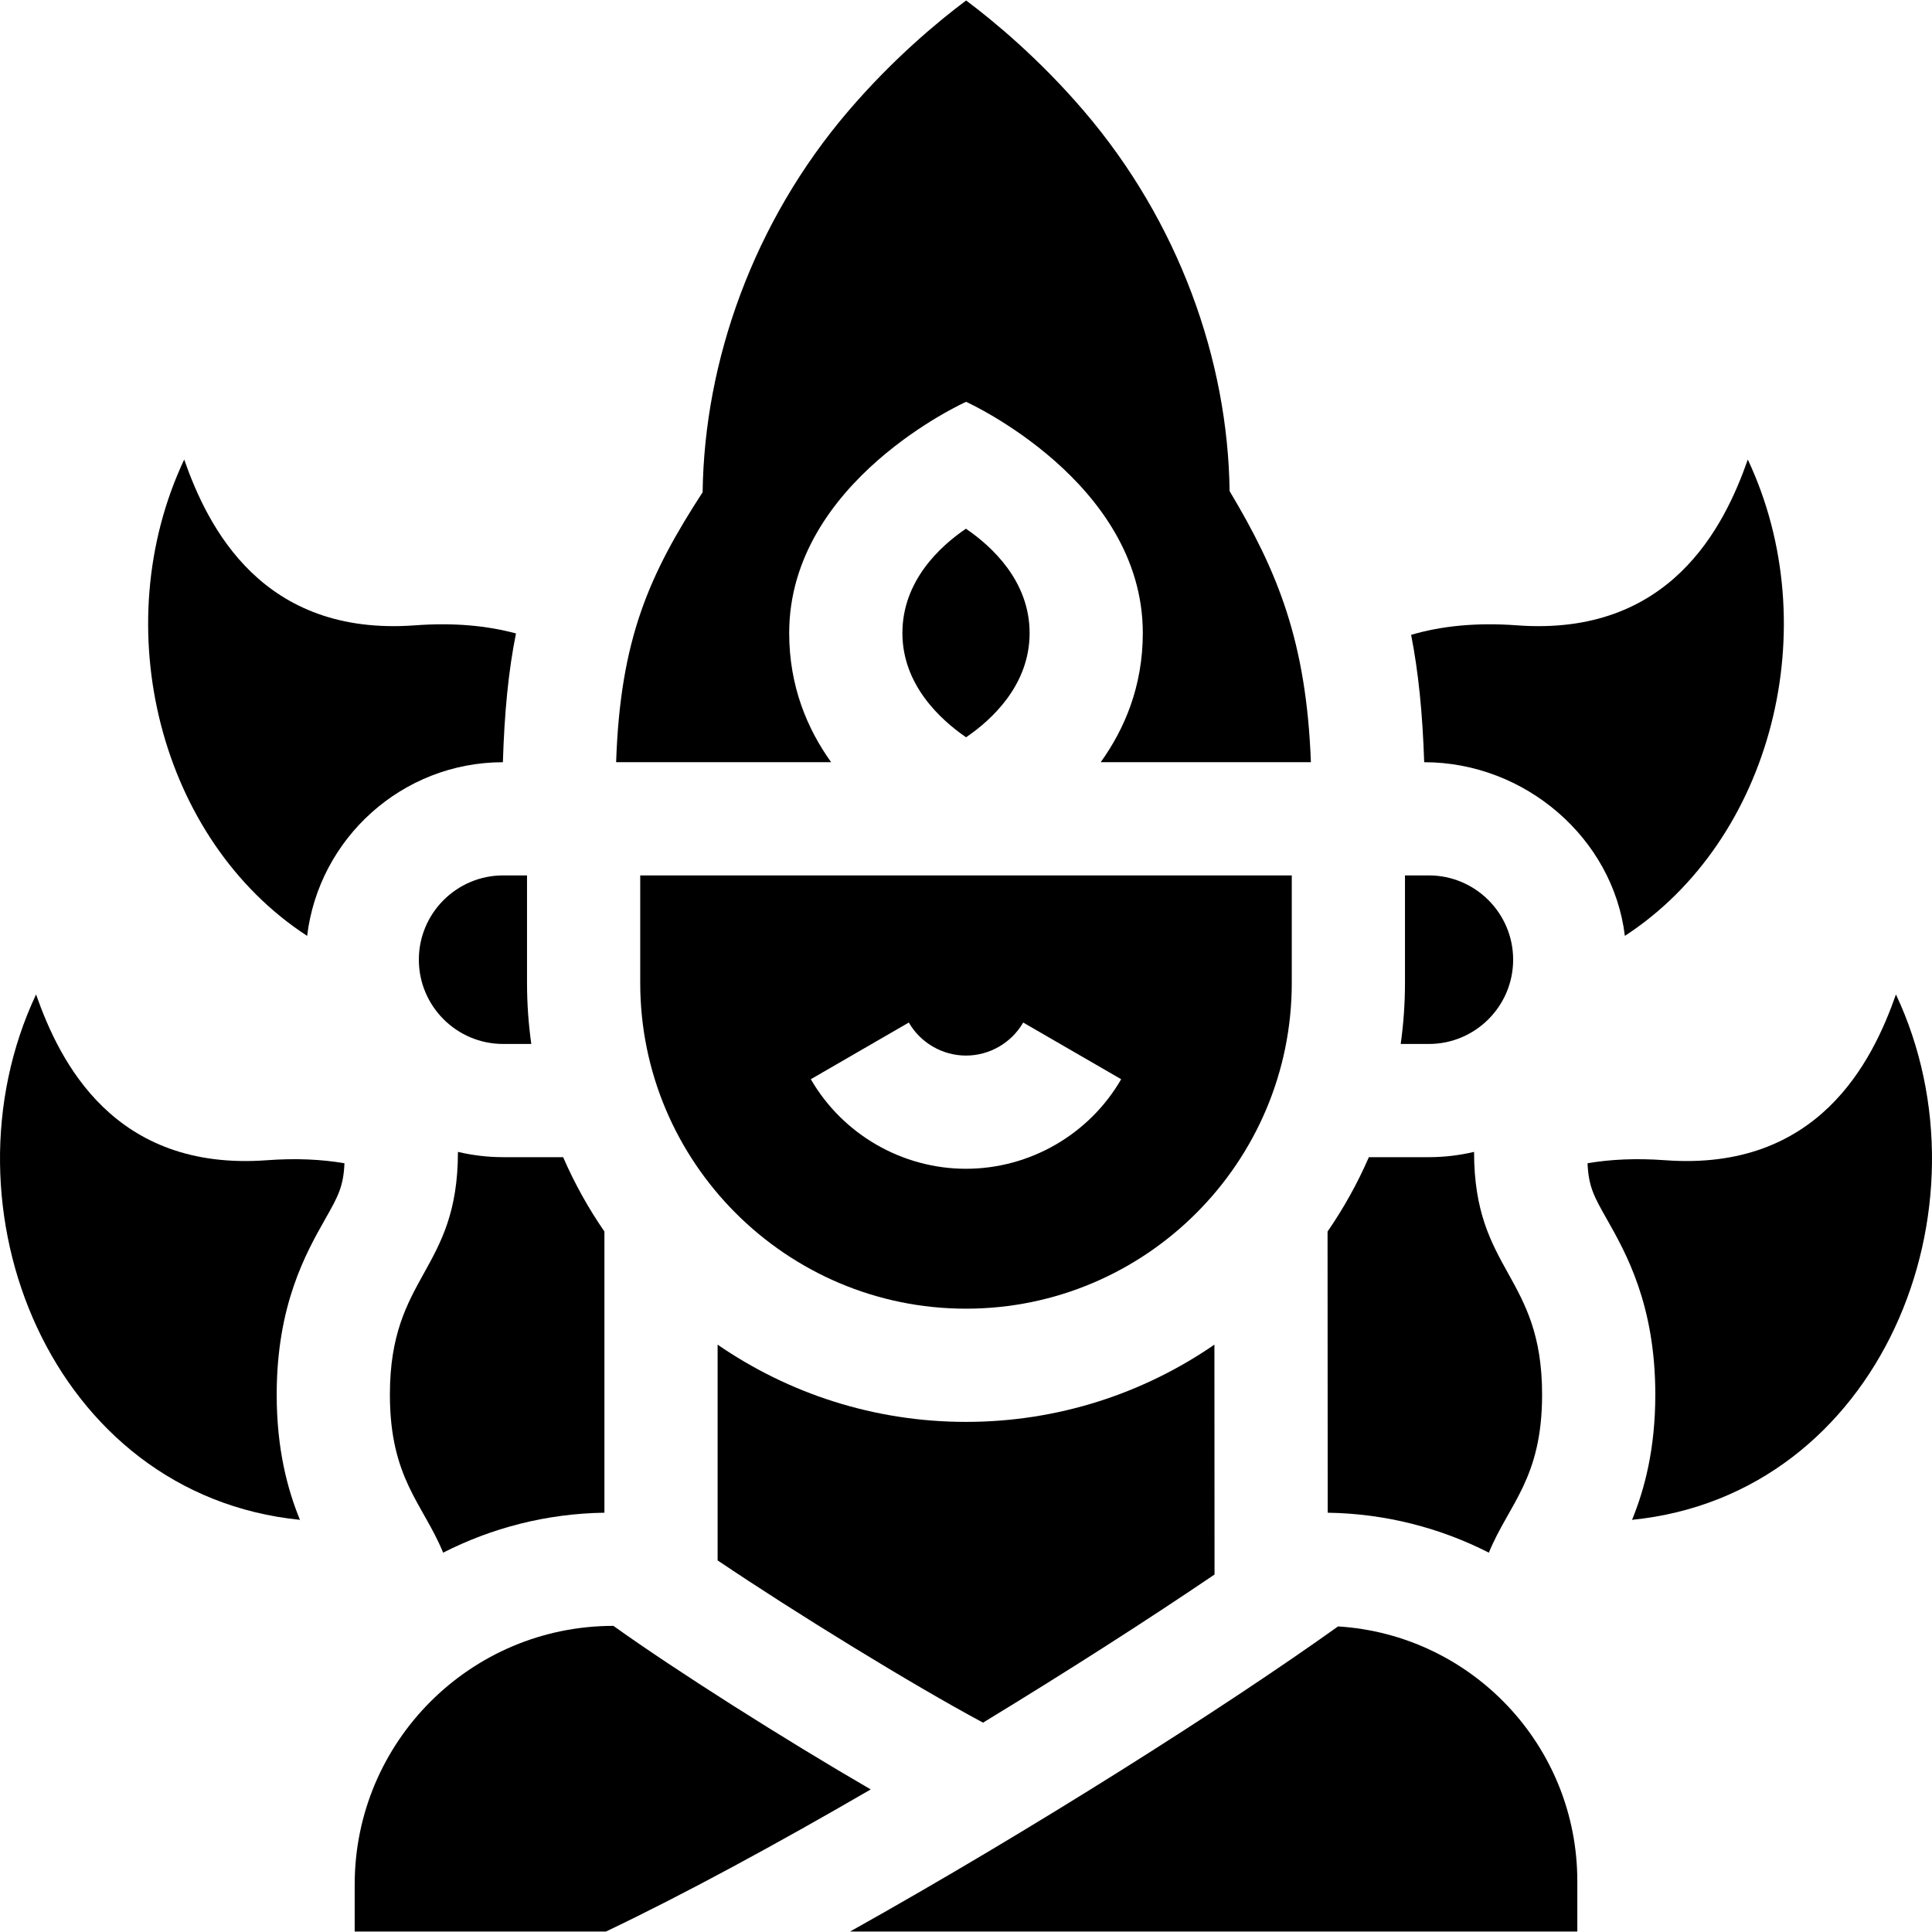
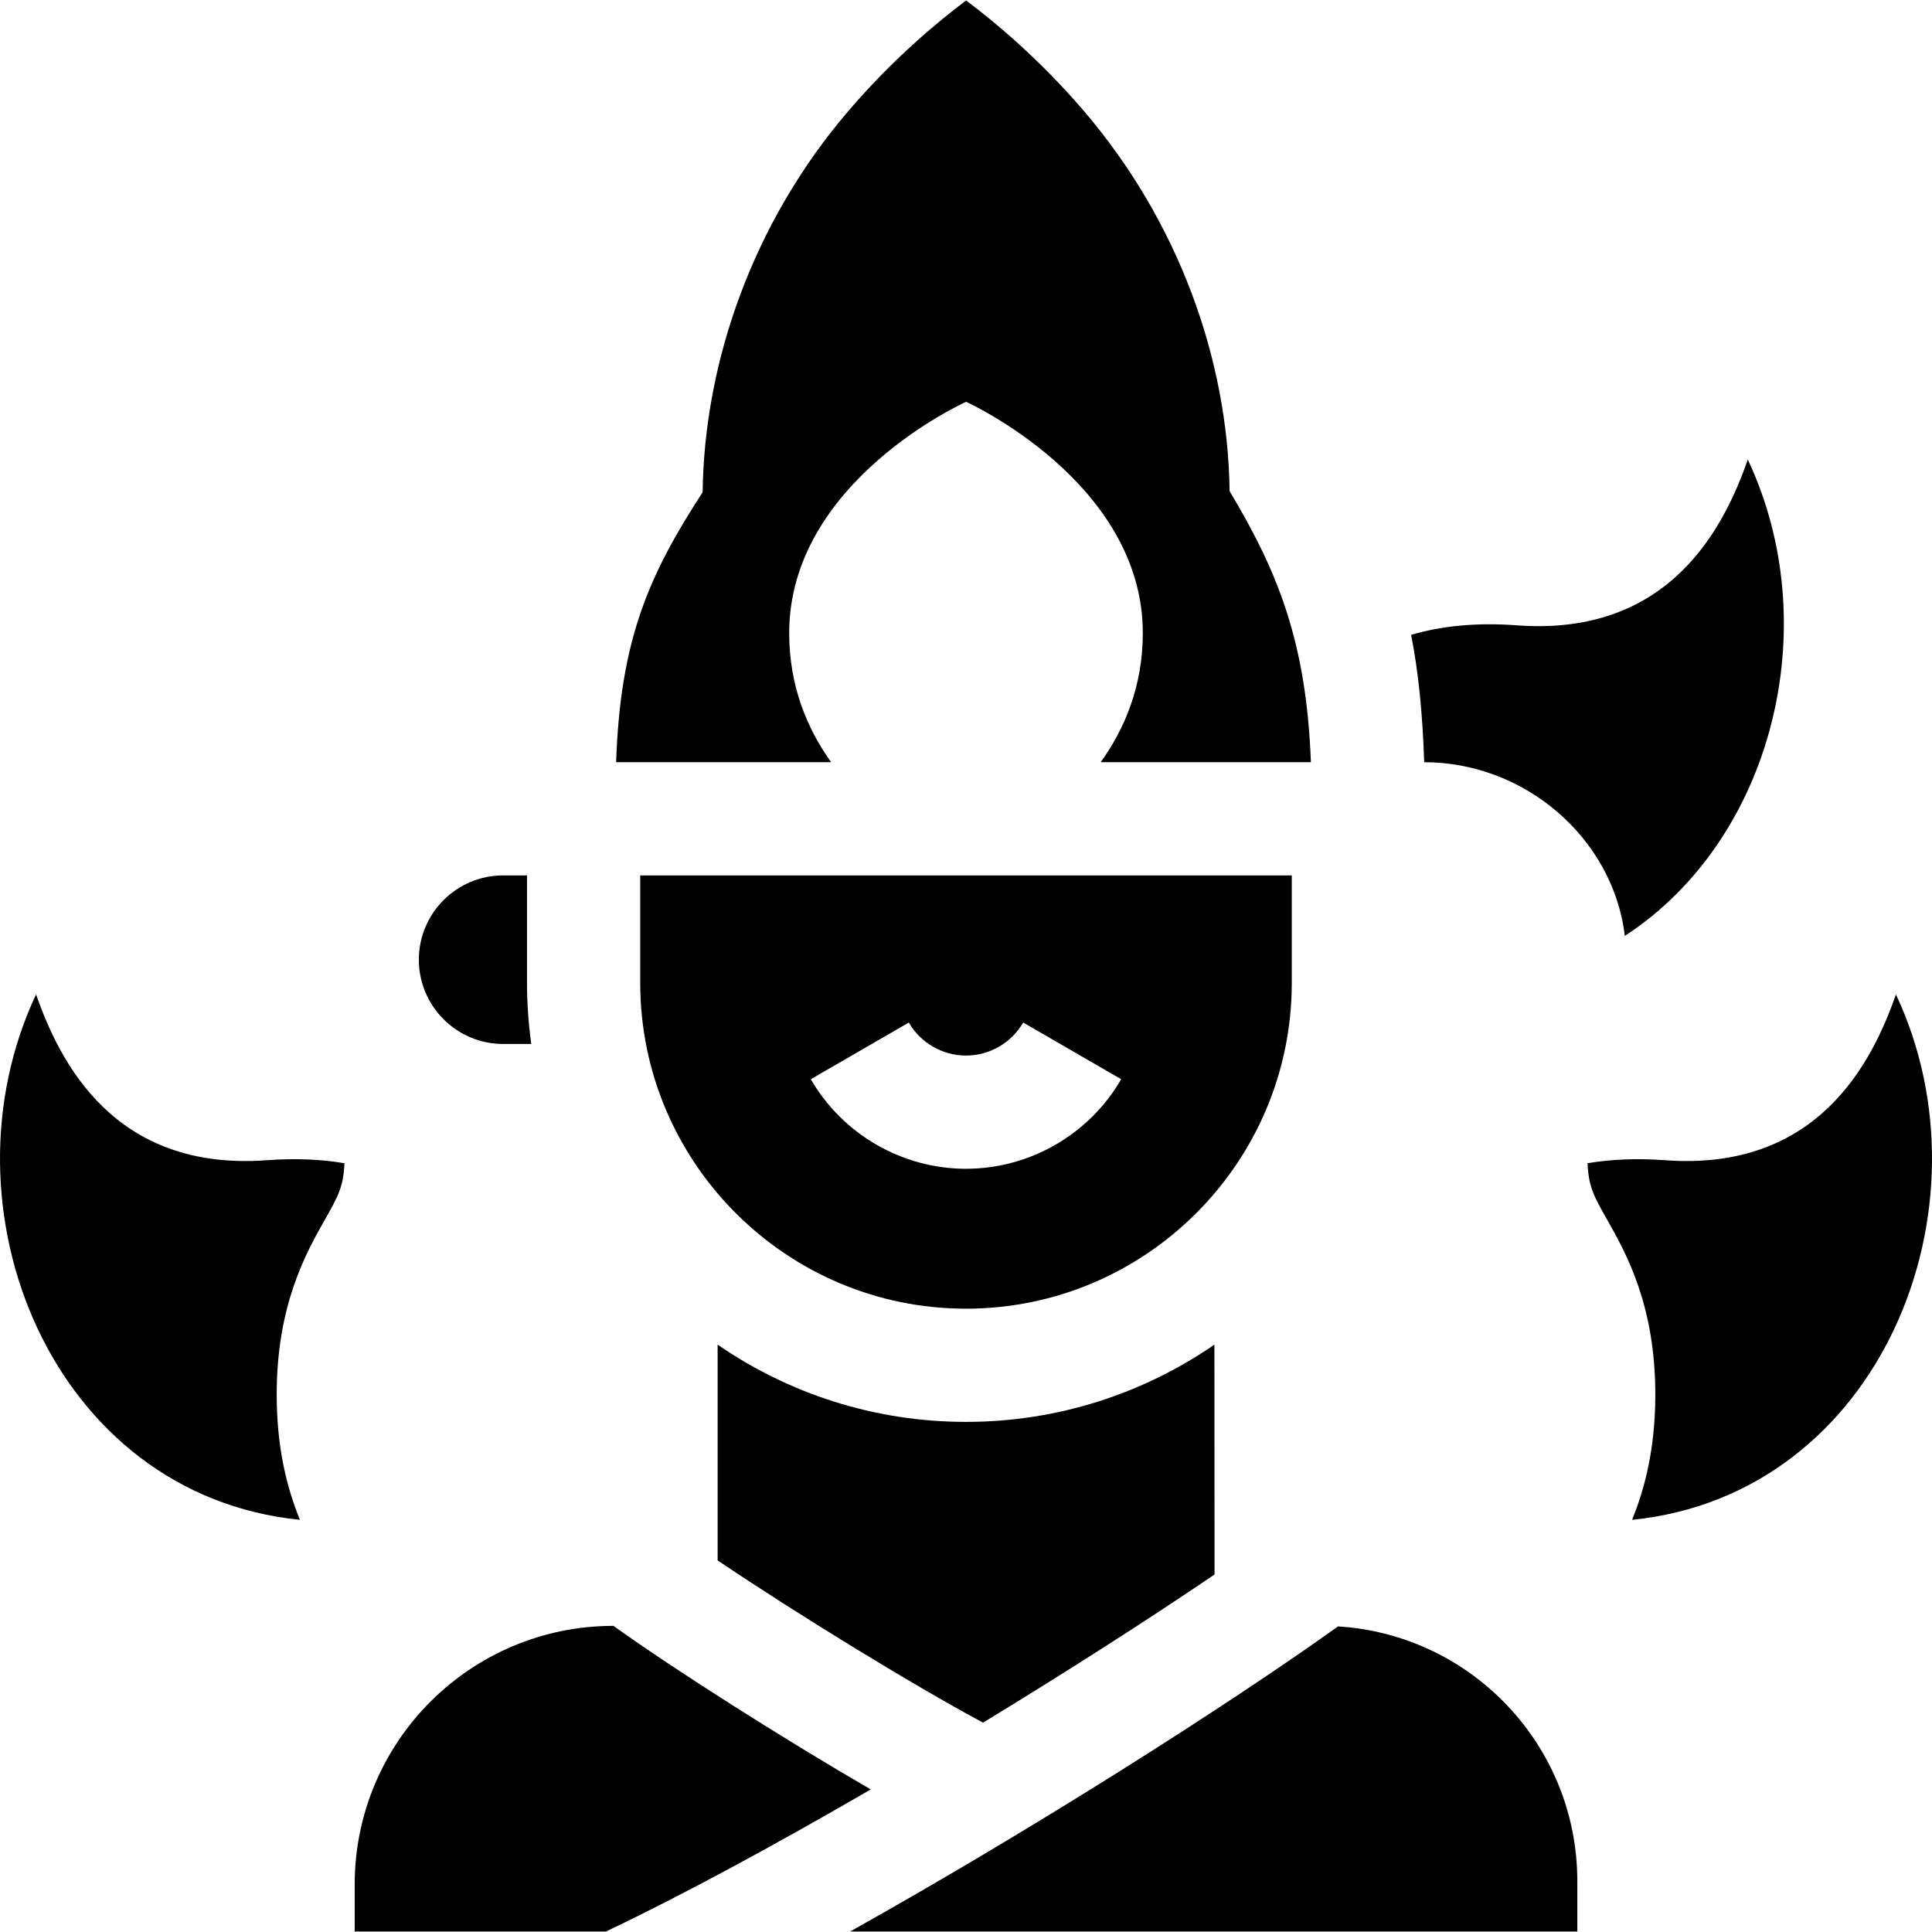
<svg xmlns="http://www.w3.org/2000/svg" id="Capa_1" enable-background="new 0 0 511.999 511.999" height="512" viewBox="0 0 511.999 511.999" width="512">
  <g>
    <path d="m86.222 323c3.334-5.892 4.795-8.491 5.063-14.73-6.086-1.033-12.902-1.366-20.537-.799-40.587 3.01-54.937-26.075-61.192-43.931-26.574 56.468 4.045 132.62 69.93 139.232-3.353-8.201-6.159-18.862-6.159-33.177 0-23.811 7.76-37.522 12.895-46.595z" />
-     <path d="m133.269 201.995c.414-13.251 1.469-24.227 3.474-34.122-7.552-2.045-16.397-2.921-26.74-2.154-40.587 3.01-54.937-26.075-61.192-43.931-20.867 44.34-6.463 100.813 32.581 126.23 3.125-25.87 25.185-45.991 51.877-46.023z" />
    <path d="m438.672 369.594c0 14.314-2.806 24.976-6.158 33.177 65.885-6.612 96.504-82.764 69.93-139.232-6.255 17.856-20.605 46.941-61.192 43.931-7.636-.566-14.451-.233-20.537.799.268 6.239 1.728 8.838 5.063 14.73 5.133 9.074 12.894 22.785 12.894 46.595z" />
    <path d="m463.187 121.788c-6.256 17.856-20.605 46.941-61.192 43.931-10.941-.812-20.205.217-28.035 2.521 1.958 9.961 3.032 20.865 3.464 33.752 26.72 0 50.055 20.134 53.181 46.025 39.045-25.416 53.449-81.888 32.582-126.229z" />
-     <path d="m390.641 305.262c-3.849.905-7.854 1.398-11.975 1.398h-15.903c-3.017 6.948-6.693 13.546-10.948 19.715l.042 74.508c15.346.233 29.842 4.03 42.704 10.589 5.295-12.915 14.111-19.607 14.111-41.878 0-31.818-18.031-32.514-18.031-64.332z" />
-     <path d="m160.176 326.364c-4.253-6.166-7.925-12.76-10.941-19.704h-15.903c-4.121 0-8.126-.494-11.975-1.398 0 31.818-18.031 32.514-18.031 64.332 0 22.27 8.816 28.963 14.111 41.877 12.872-6.563 27.38-10.36 42.739-10.588z" />
    <path d="m110.999 254.326c0 12.315 10.019 22.334 22.334 22.334h7.464c-.74-5.29-1.131-10.691-1.131-16.182v-28.485h-6.333c-12.315 0-22.334 10.019-22.334 22.333z" />
    <path d="m321.866 417.259-.034-60.919c-18.733 12.905-41.414 20.474-65.832 20.474-24.414 0-47.092-7.566-65.824-20.468v57.176c20.593 13.884 51.462 32.873 70.337 42.995 22.689-13.808 44.155-27.578 61.353-39.258z" />
    <path d="m162.56 430.872c-37.868 0-68.565 30.698-68.565 68.565v12.435h66.598c20.798-9.909 45.419-23.293 70.16-37.657-22.954-13.312-51.872-31.649-68.193-43.343z" />
    <path d="m354.594 431.018c-29.536 21.128-81.143 53.927-129.318 80.854h192.728v-13.35c0-35.936-28.025-65.314-63.41-67.504z" />
-     <path d="m378.666 231.993h-6.333v28.485c0 5.491-.391 10.891-1.131 16.182h7.464c12.315 0 22.333-10.019 22.333-22.334 0-12.314-10.019-22.333-22.333-22.333z" />
    <path d="m255.999 346.813c47.604 0 86.334-38.729 86.334-86.334v-28.485h-172.667v28.485c0 47.604 38.728 86.334 86.333 86.334zm0-67.075c6.226 0 12.034-3.354 15.157-8.755l25.969 15.021c-8.468 14.64-24.227 23.733-41.126 23.733-16.898 0-32.657-9.094-41.125-23.733l25.969-15.021c3.123 5.4 8.93 8.755 15.156 8.755z" />
    <path d="m347.401 201.993c-1.198-32.011-8.824-50.574-21.545-71.843-.442-34.781-13.467-71.354-38.609-100.731-11.806-13.794-23.713-23.677-31.215-29.293-7.494 5.611-19.404 15.495-31.213 29.293-25.143 29.377-38.172 66.24-38.614 101.022-14.13 21.803-21.826 38.812-22.927 71.552h56.985c-6.314-8.796-11.12-20.12-11.12-34.228 0-40.284 46.88-61.279 46.88-61.279s46.832 21.138 46.832 61.279c0 14.095-4.827 25.423-11.16 34.228z" />
-     <path d="m256.018 195.389c6.821-4.655 16.838-13.838 16.838-27.623 0-13.813-10.057-23.005-16.879-27.651-6.784 4.61-16.833 13.78-16.833 27.651 0 13.729 10.095 22.969 16.874 27.623z" />
  </g>
</svg>